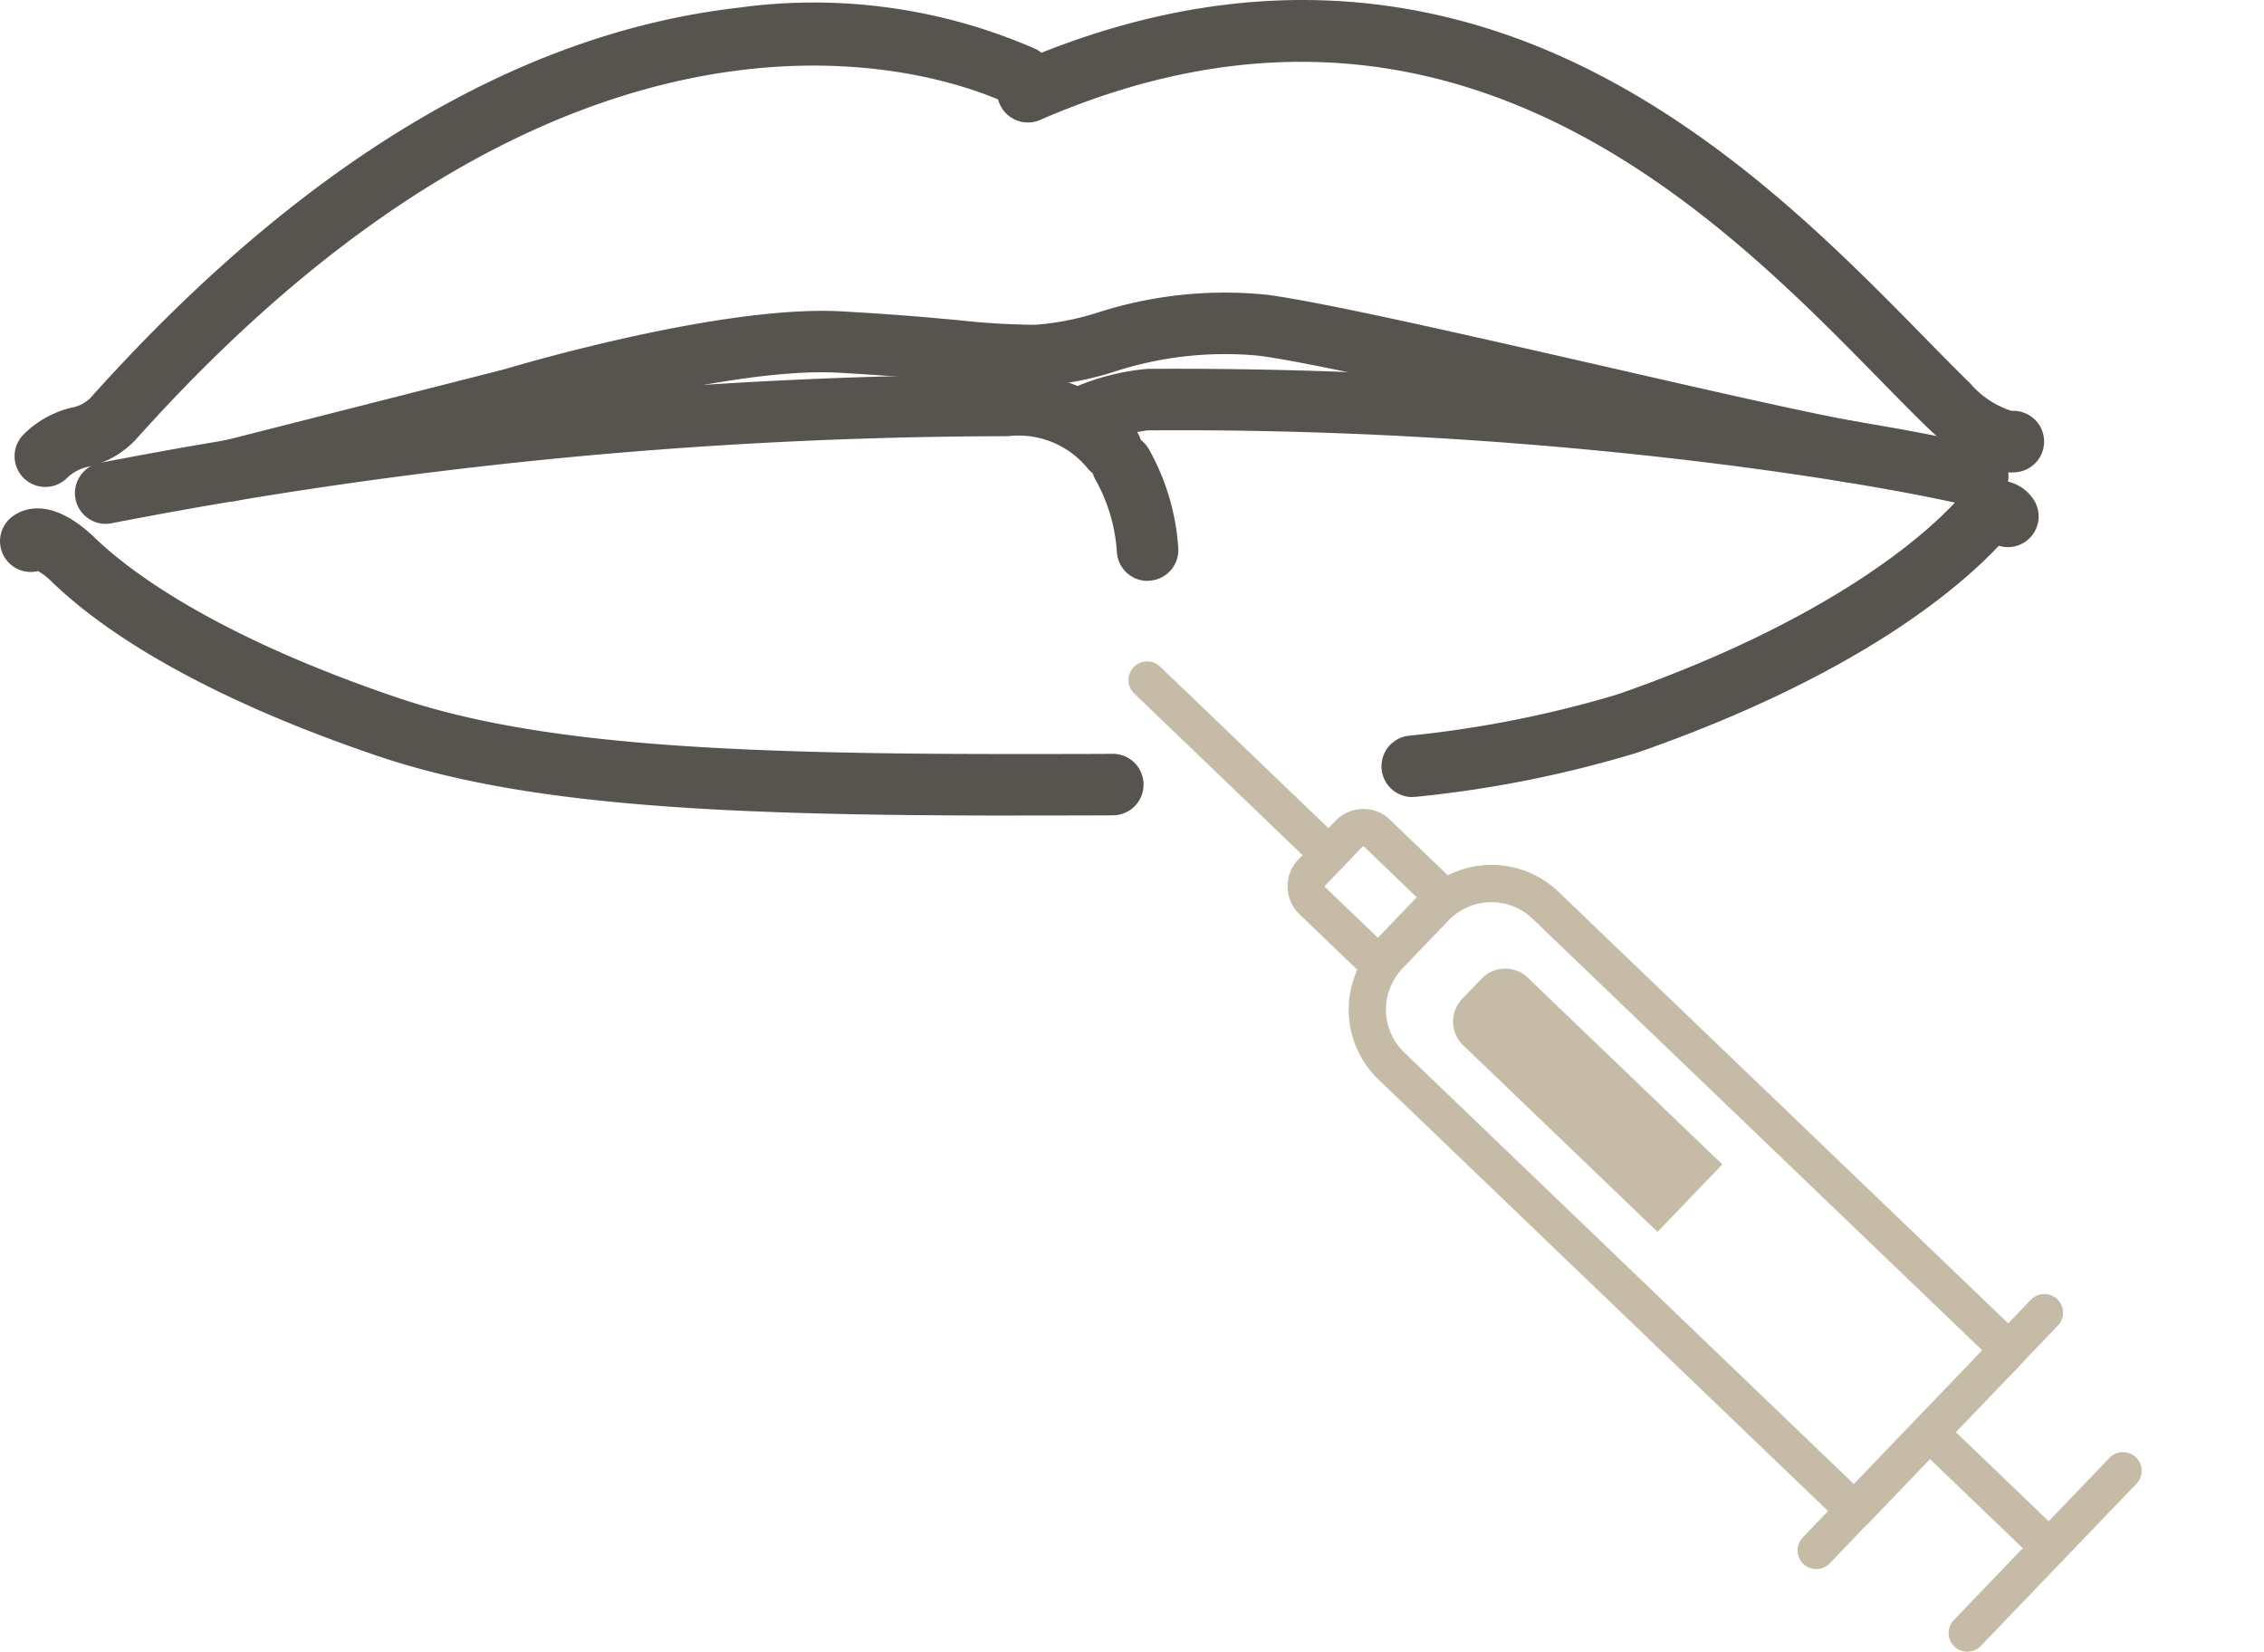
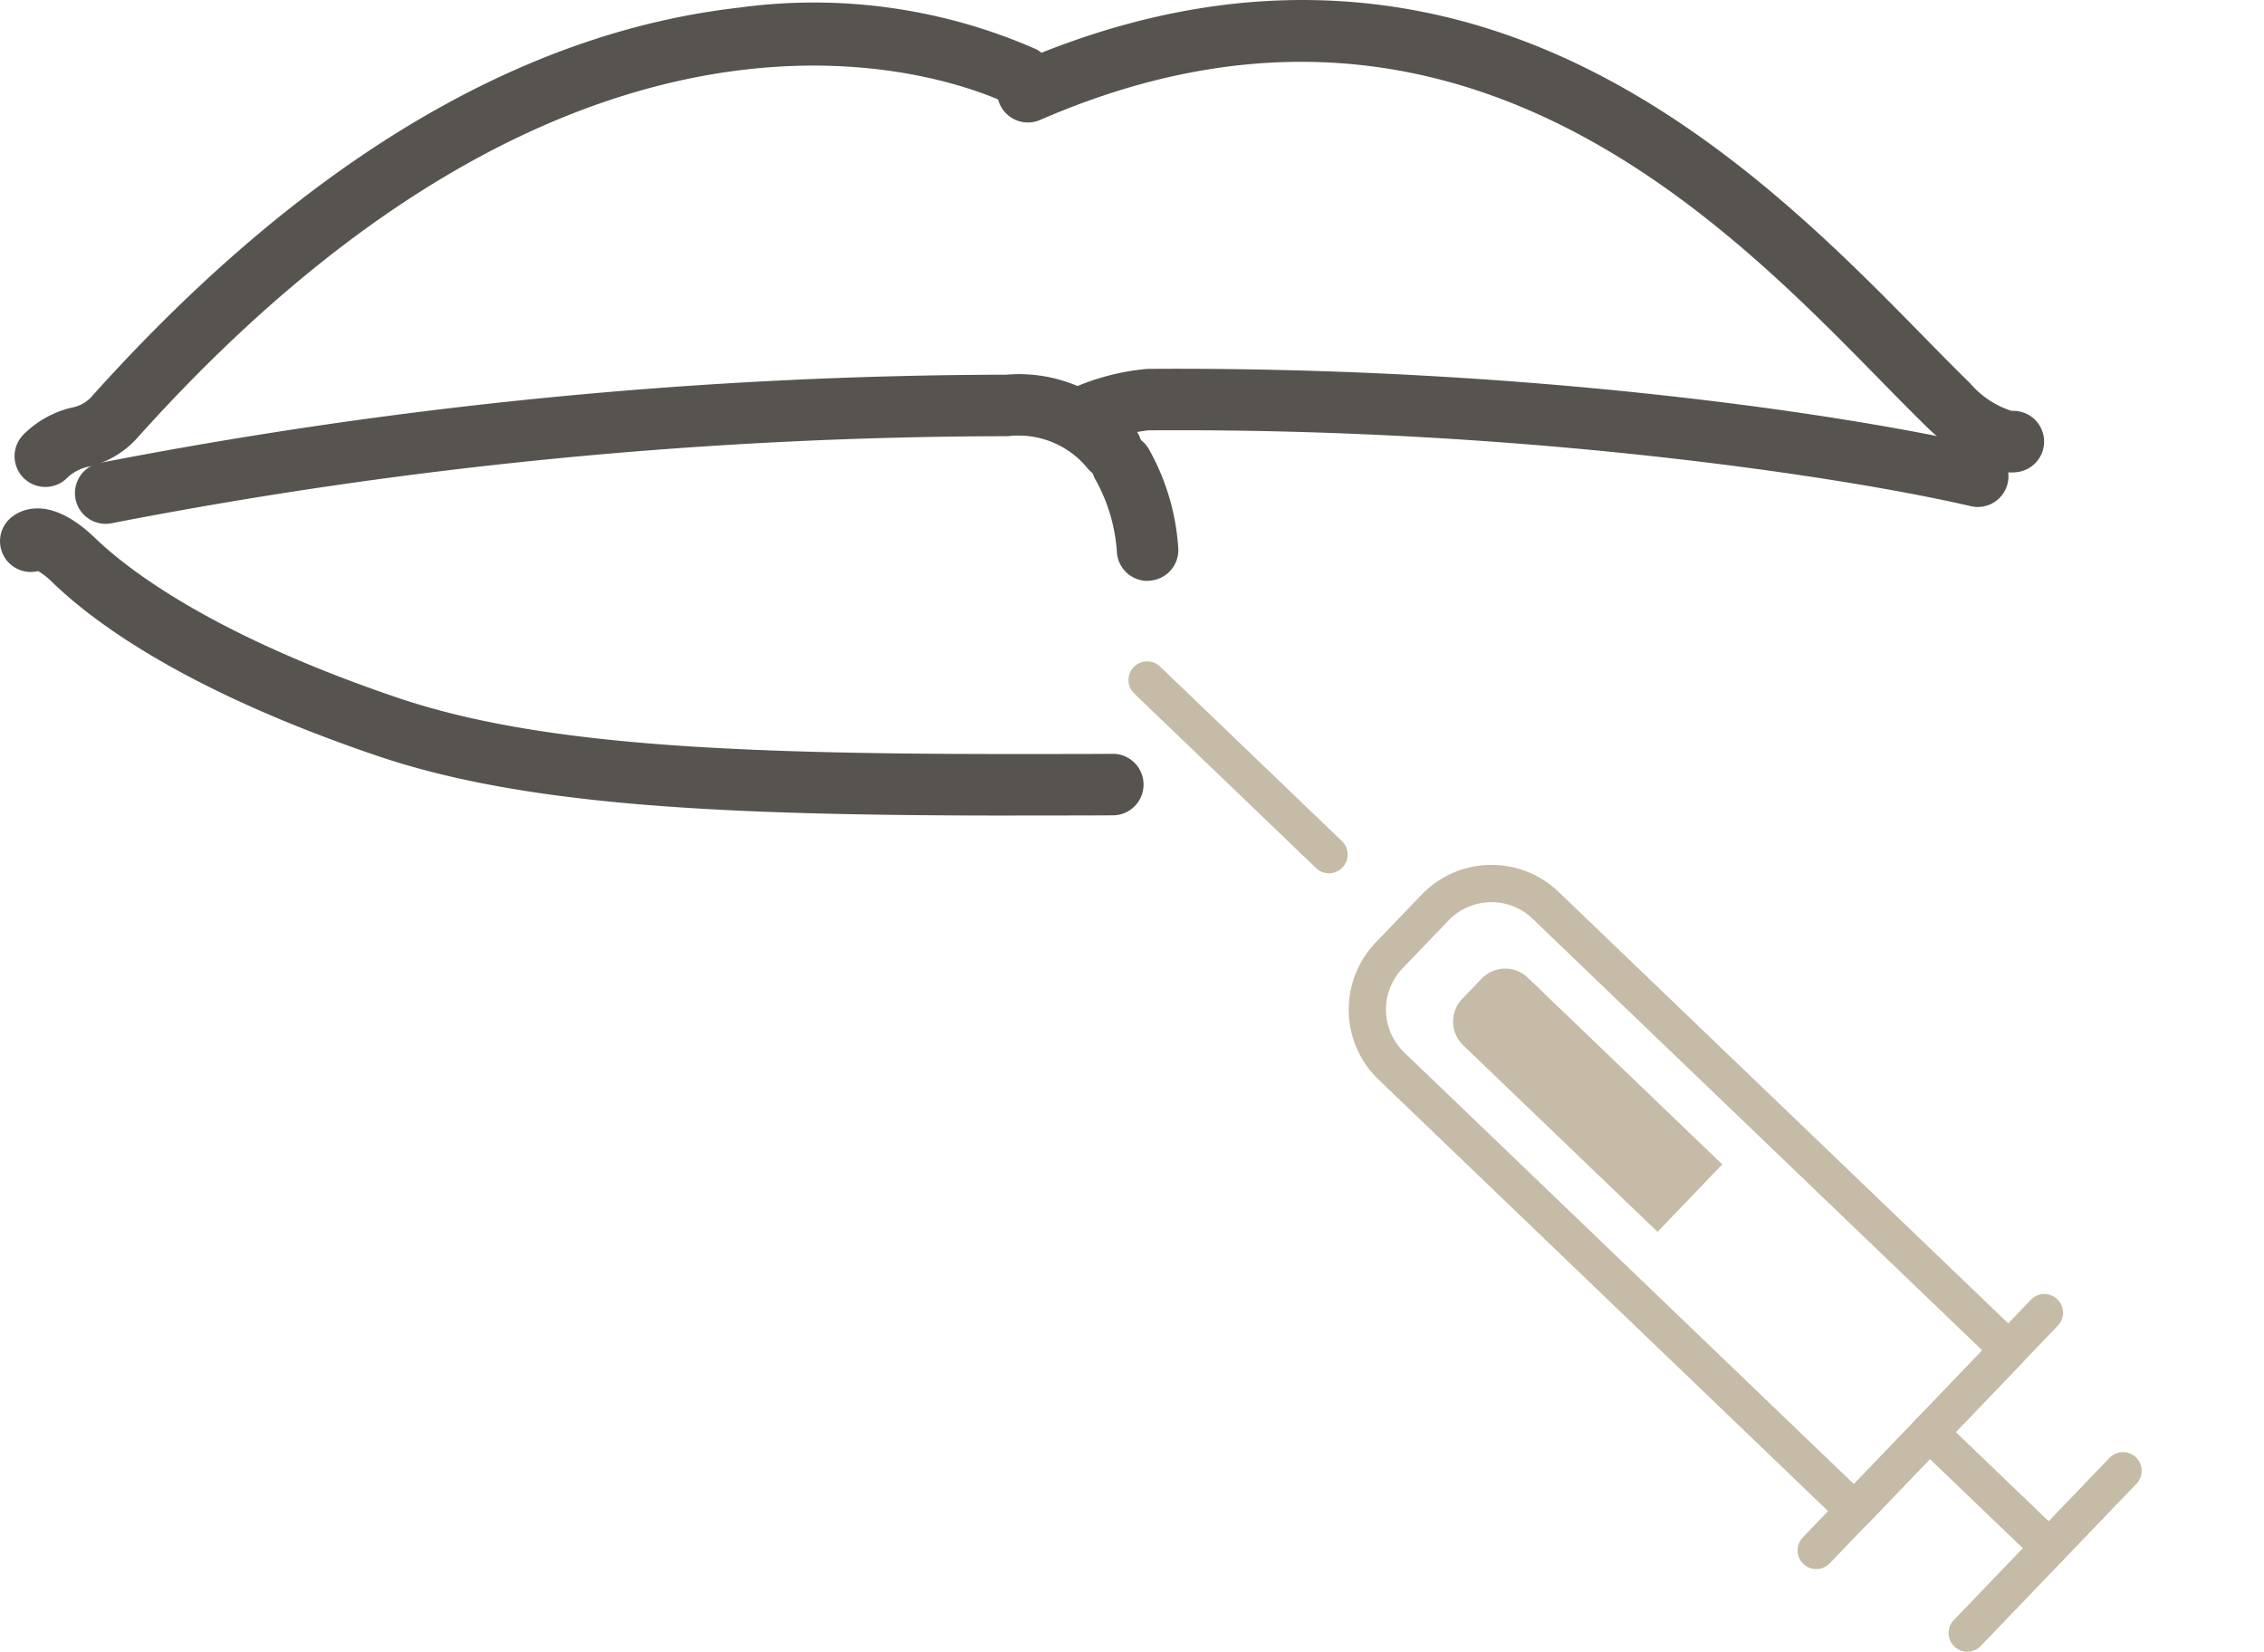
<svg xmlns="http://www.w3.org/2000/svg" id="add_fullness_to_lower_and_upper_lip" data-name="add fullness to lower and upper lip" width="114.411" height="83.459" viewBox="0 0 114.411 83.459">
  <defs>
    <clipPath id="clip-path">
      <rect id="Rectangle_4992" data-name="Rectangle 4992" width="114.411" height="83.459" fill="#575450" />
    </clipPath>
  </defs>
  <g id="Group_2149" data-name="Group 2149" clip-path="url(#clip-path)">
    <path id="Path_18098" data-name="Path 18098" d="M166.145,48.944a1.543,1.543,0,0,1-.354-.041c-5.923-1.382-22.236-3.978-41.587-3.83a9.158,9.158,0,0,0-2.9.873,1.554,1.554,0,0,1-1.348-2.8,12.046,12.046,0,0,1,4.224-1.18c19.621-.134,35.821,2.4,42.314,3.912a1.554,1.554,0,0,1-.352,3.068" transform="translate(-66.2 -23.327)" fill="#575450" />
    <path id="Path_18099" data-name="Path 18099" d="M10.085,50.161a1.554,1.554,0,0,1-.294-3.08,242.76,242.76,0,0,1,45.8-4.457,7.564,7.564,0,0,1,6.5,2.741,1.554,1.554,0,1,1-2.413,1.958,4.5,4.5,0,0,0-3.989-1.592.9.9,0,0,1-.11,0,239.283,239.283,0,0,0-45.2,4.4,1.55,1.55,0,0,1-.3.029" transform="translate(-4.743 -23.691)" fill="#575450" />
-     <path id="Path_18100" data-name="Path 18100" d="M24.3,43.808a1.554,1.554,0,0,1-.382-3.061l14.174-3.605c.789-.236,11.092-3.284,17.121-2.936,2.851.163,4.57.323,5.952.452a36.849,36.849,0,0,0,3.794.224,13.674,13.674,0,0,0,3.148-.614,20.96,20.96,0,0,1,8.588-.9c2.914.389,10.056,2.024,16.962,3.6,5.362,1.227,10.426,2.386,12.895,2.819a1.554,1.554,0,0,1-.538,3.062c-2.547-.447-7.648-1.615-13.05-2.85-6.52-1.492-13.909-3.183-16.68-3.552a18.052,18.052,0,0,0-7.376.821,15.854,15.854,0,0,1-3.949.718,39.593,39.593,0,0,1-4.083-.238c-1.357-.126-3.045-.283-5.84-.443-5.595-.322-15.976,2.788-16.08,2.819l-.066.018L24.681,43.759a1.546,1.546,0,0,1-.384.048" transform="translate(-12.644 -18.471)" fill="#575450" />
    <path id="Path_18101" data-name="Path 18101" d="M51.05,73.371c-14.631,0-24.557-.495-32-3.022-9.321-3.167-14.066-6.512-16.4-8.76a3.62,3.62,0,0,0-.724-.571,1.554,1.554,0,0,1-1.381-2.69c.4-.34,1.876-1.272,4.26,1.02,1.728,1.662,6.008,4.918,15.25,8.057,7.032,2.389,16.691,2.857,31,2.857,1.065,0,4.141,0,5.165-.01h.011a1.554,1.554,0,0,1,.01,3.108c-1.028.007-4.116.01-5.186.01M2.561,60.693h0m0,0h0m0,0h0" transform="translate(0 -32.162)" fill="#575450" />
-     <path id="Path_18102" data-name="Path 18102" d="M158.871,70.67a1.554,1.554,0,0,1-.194-3.1,56.36,56.36,0,0,0,10.544-2.091c10.694-3.738,15.465-8.012,17.02-9.676a2.889,2.889,0,0,1,2.436-1.116,2.146,2.146,0,0,1,1.593,1.017,1.554,1.554,0,0,1-1.8,2.27c-2.155,2.29-7.36,6.643-18.22,10.438a58.178,58.178,0,0,1-11.178,2.241,1.556,1.556,0,0,1-.2.012m28.718-13.389v0" transform="translate(-87.461 -30.397)" fill="#575450" />
    <path id="Path_18103" data-name="Path 18103" d="M3.213,24.822A1.554,1.554,0,0,1,2.094,22.19a5.132,5.132,0,0,1,2.423-1.371,1.806,1.806,0,0,0,.964-.482C16.06,8.523,27.081,1.885,38.238.607A27.9,27.9,0,0,1,53.3,2.711,1.554,1.554,0,0,1,51.938,5.5C49.871,4.5,31.078-3.591,7.8,22.411a4.739,4.739,0,0,1-2.371,1.381,2.179,2.179,0,0,0-1.093.553,1.548,1.548,0,0,1-1.119.476" transform="translate(-0.923 -0.217)" fill="#575450" />
    <path id="Path_18104" data-name="Path 18104" d="M164.749,23.875c-.7,0-2.219-.29-4.27-2.286-.753-.732-1.564-1.56-2.423-2.436-8.108-8.267-21.678-22.1-42.4-13.093a1.554,1.554,0,0,1-1.239-2.851c9.841-4.281,19.383-4.278,28.358.008,7.524,3.592,13.287,9.469,17.5,13.76.846.863,1.645,1.678,2.372,2.385a4.6,4.6,0,0,0,2.1,1.4,1.554,1.554,0,0,1,.315,3.089,2.1,2.1,0,0,1-.313.022m-.155-3.1h0m0,0h0m0,0h0Z" transform="translate(-63.092 0)" fill="#575450" />
    <path id="Path_18105" data-name="Path 18105" d="M127.045,56.794a1.554,1.554,0,0,1-1.552-1.5,8.641,8.641,0,0,0-1.063-3.587,1.554,1.554,0,0,1,2.671-1.591,11.753,11.753,0,0,1,1.5,5.069,1.554,1.554,0,0,1-1.5,1.6h-.052" transform="translate(-69.054 -27.441)" fill="#575450" />
    <path id="Path_18106" data-name="Path 18106" d="M205.52,161.164a.944.944,0,0,1-.681-1.6l11.512-11.993a.944.944,0,1,1,1.362,1.307L206.2,160.873a.941.941,0,0,1-.681.29" transform="translate(-113.733 -81.881)" fill="#c5bba6" />
    <path id="Path_18107" data-name="Path 18107" d="M222.707,175.325a.944.944,0,0,1-.681-1.6l7.865-8.194a.944.944,0,1,1,1.362,1.308l-7.865,8.194a.942.942,0,0,1-.681.29" transform="translate(-123.288 -91.866)" fill="#c5bba6" />
    <path id="Path_18108" data-name="Path 18108" d="M224.444,168.592a.94.94,0,0,1-.654-.263l-6.059-5.815a.944.944,0,0,1,1.307-1.363l6.059,5.816a.944.944,0,0,1-.654,1.625" transform="translate(-120.885 -89.445)" fill="#c5bba6" />
    <path id="Path_18109" data-name="Path 18109" d="M179.048,131.985a.945.945,0,0,1-.654-.263l-23.405-22.464a4.9,4.9,0,0,1-.142-6.917l2.325-2.423a4.9,4.9,0,0,1,6.917-.143L187.5,122.239a.944.944,0,0,1,.028,1.335l-7.794,8.12a.943.943,0,0,1-.662.291ZM160.7,100.3a3,3,0,0,0-2.168.922l-2.326,2.423a3.006,3.006,0,0,0,.087,4.248l22.724,21.811,6.486-6.758-22.724-21.81a2.994,2.994,0,0,0-2.08-.836" transform="translate(-85.33 -54.713)" fill="#c5bba6" />
    <path id="Path_18110" data-name="Path 18110" d="M165.876,114.1l9.823,9.428,3.271-3.408-9.823-9.429a1.657,1.657,0,0,0-2.343.048l-.976,1.016a1.657,1.657,0,0,0,.048,2.343" transform="translate(-91.935 -61.284)" fill="#c5bba6" />
-     <path id="Path_18111" data-name="Path 18111" d="M151.121,100.842a.941.941,0,0,1-.653-.262l-3.342-3.208a1.954,1.954,0,0,1-.057-2.759l1.877-1.955a1.938,1.938,0,0,1,1.367-.6,1.885,1.885,0,0,1,1.391.544l3.342,3.207a.944.944,0,0,1,.028,1.335l-3.271,3.408a.94.94,0,0,1-.682.29m-.768-6.894a.064.064,0,0,0-.046.017l-1.877,1.955a.064.064,0,0,0,0,.089h0l2.661,2.554,1.964-2.046L150.4,93.964a.064.064,0,0,0-.043-.015" transform="translate(-81.46 -51.178)" fill="#c5bba6" />
    <path id="Path_18112" data-name="Path 18112" d="M138.56,85.965a.94.94,0,0,1-.654-.263l-9.187-8.817a.944.944,0,0,1,1.307-1.363l9.187,8.818a.944.944,0,0,1-.654,1.625" transform="translate(-71.4 -41.84)" fill="#c5bba6" />
  </g>
</svg>